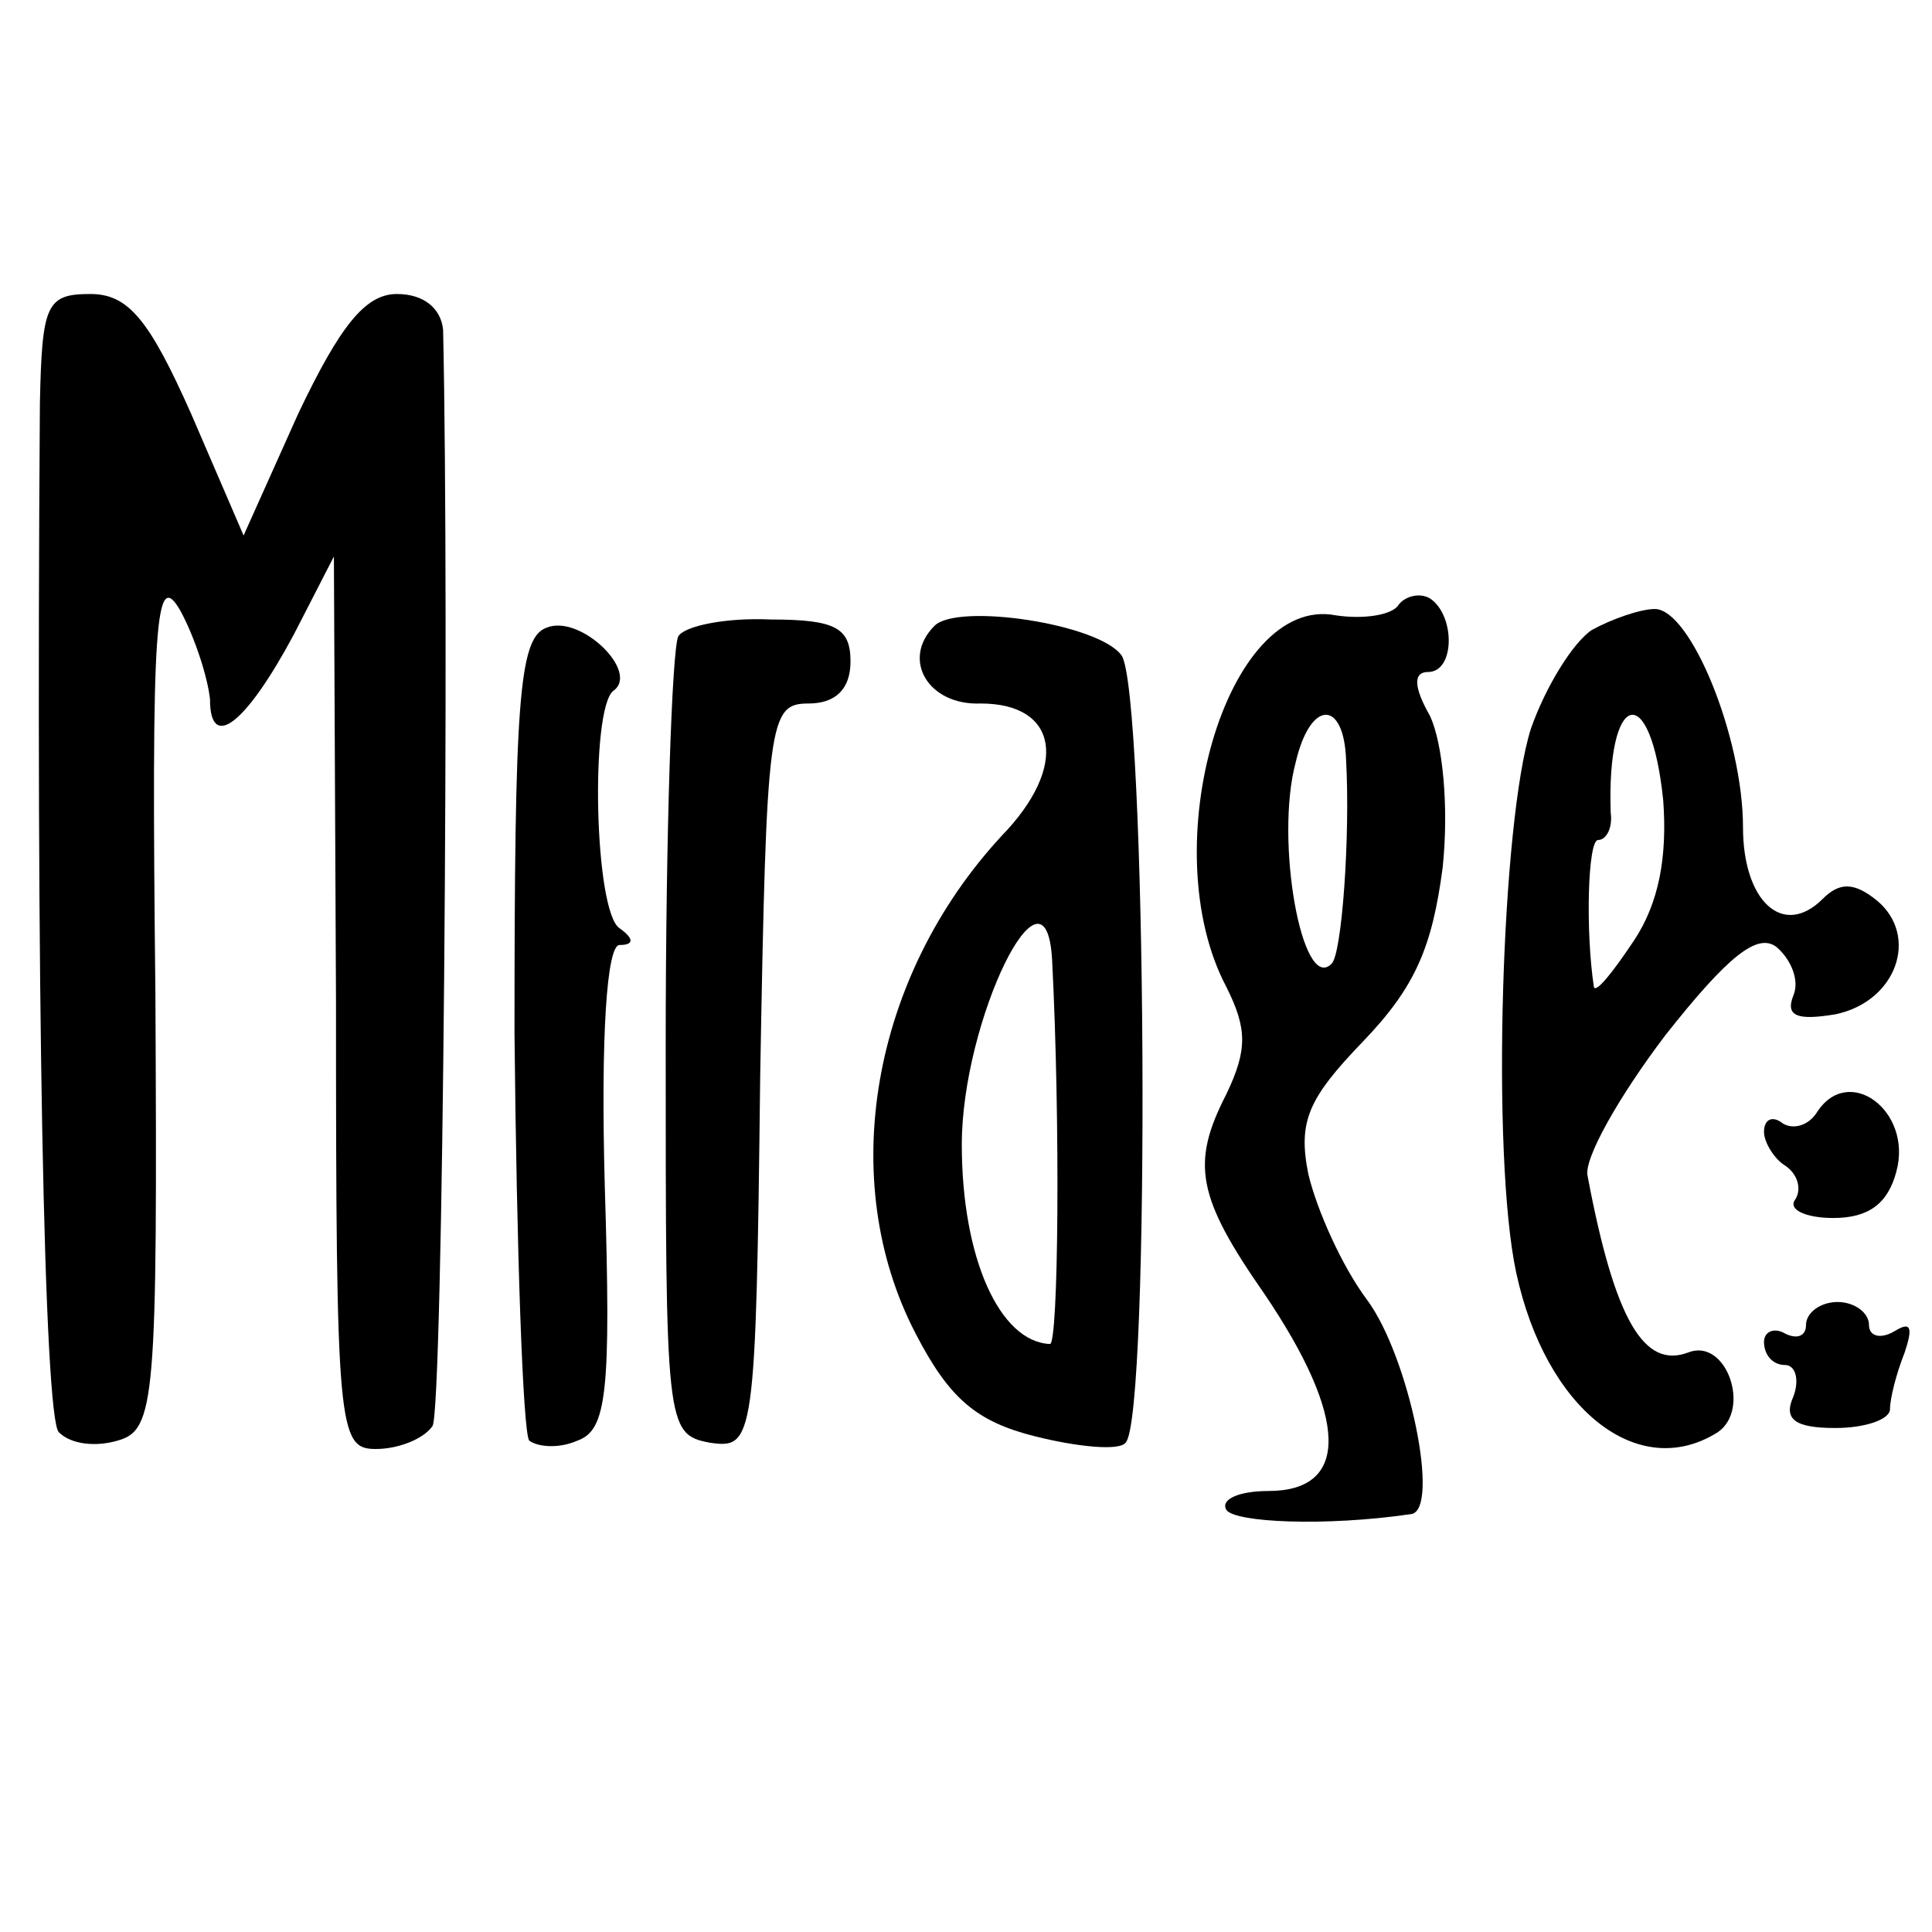
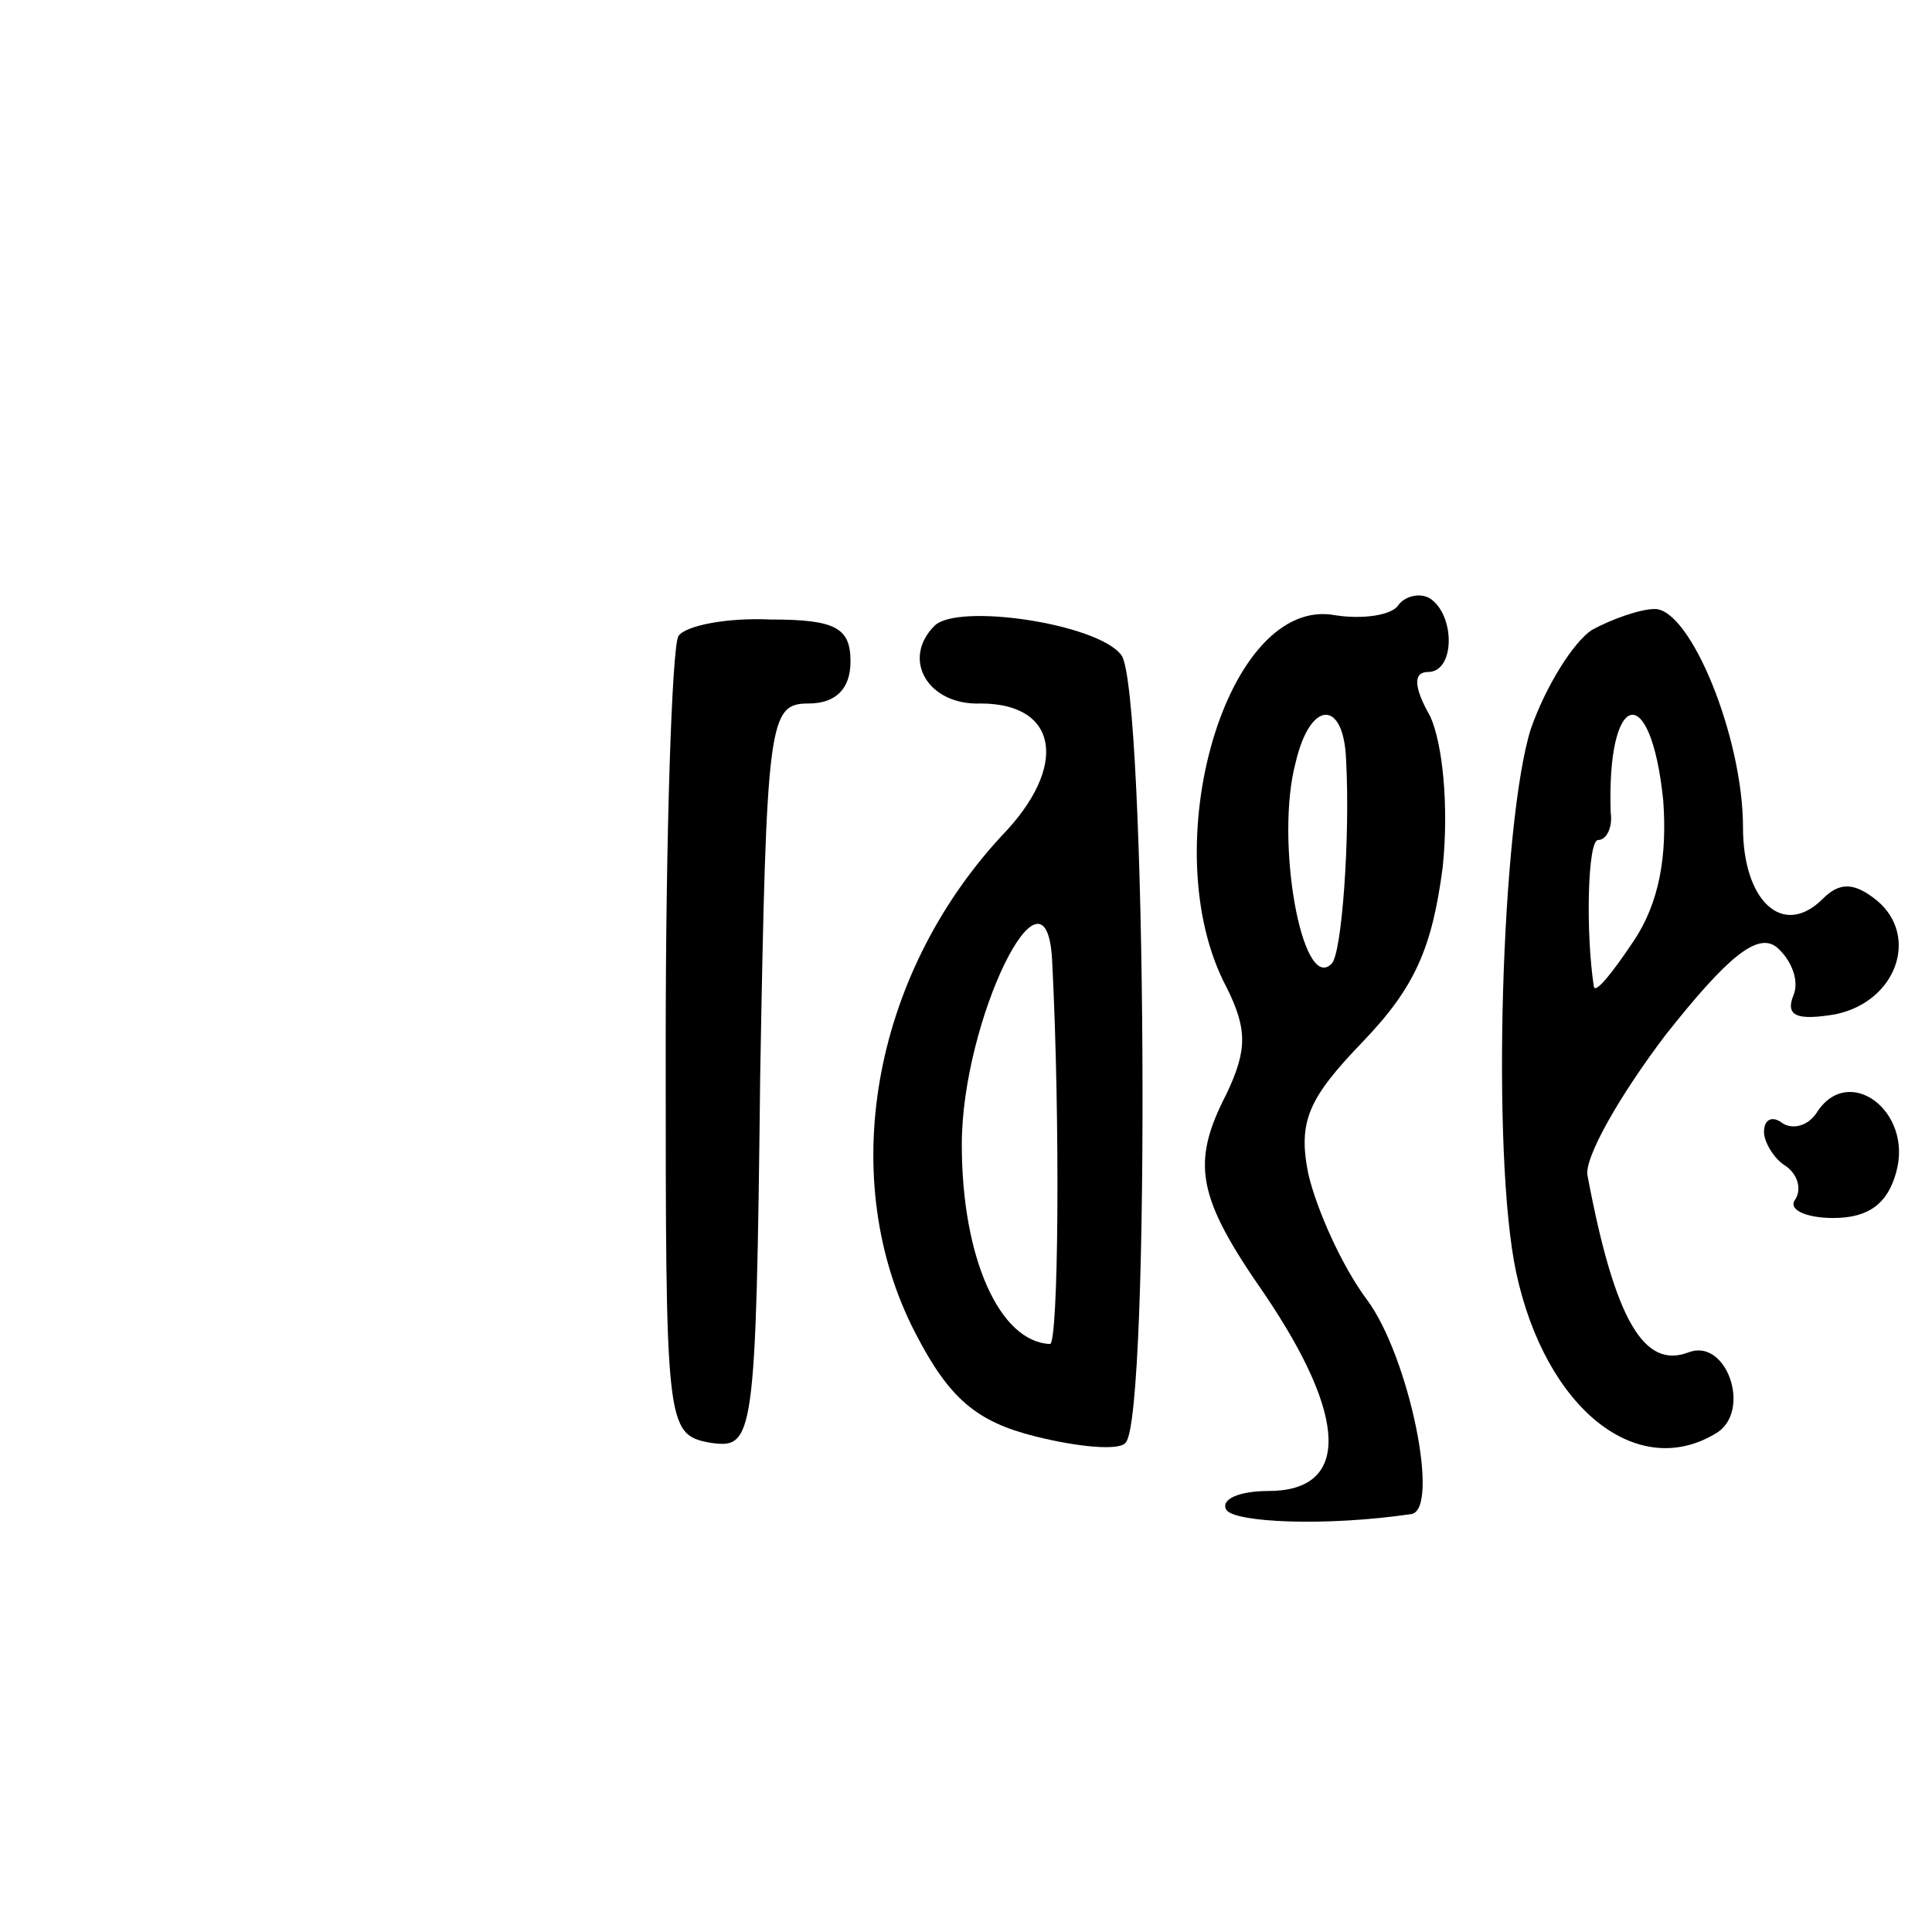
<svg xmlns="http://www.w3.org/2000/svg" version="1.0" width="92pt" height="92pt" viewBox="0 0 92 92" preserveAspectRatio="xMidYMid meet">
  <g transform="translate(0,92) scale(0.1,-0.1)" fill="#000000" stroke="none">
-     <path d="M19 728 c-2 -278 2 -483 9 -490 6 -6 18 -7 28 -4 18 5 19 19 18 213 -2 179 0 203 12 182 7 -13 13 -32 14 -42 0 -25 17 -12 40 31 l19 37 1 -212 c0 -204 1 -213 19 -213 11 0 23 5 27 11 5 9 8 387 5 522 -1 10 -9 17 -22 17 -15 0 -27 -15 -47 -57 l-26 -58 -25 58 c-20 45 -30 57 -48 57 -21 0 -23 -5 -24 -52z" />
    <path d="M666 632 c-3 -5 -17 -7 -30 -5 -52 10 -87 -111 -52 -177 10 -20 10 -30 0 -51 -17 -33 -14 -49 18 -95 40 -59 41 -94 2 -94 -14 0 -23 -4 -20 -9 4 -6 47 -8 88 -2 14 2 -1 75 -21 102 -12 16 -24 43 -28 60 -5 25 0 36 26 63 25 26 33 45 38 83 3 29 0 59 -6 72 -8 14 -8 21 -1 21 13 0 13 27 1 35 -5 3 -12 1 -15 -3z m-25 -74 c2 -36 -2 -93 -7 -97 -14 -14 -27 59 -17 96 7 30 23 30 24 1z" />
-     <path d="M260 621 c-13 -5 -15 -36 -15 -193 1 -103 4 -190 7 -194 4 -3 14 -4 23 0 14 5 16 23 13 121 -2 72 1 115 7 115 7 0 7 3 0 8 -12 8 -14 104 -3 113 13 9 -16 37 -32 30z" />
    <path d="M323 617 c-3 -6 -6 -93 -6 -195 0 -181 0 -185 21 -189 21 -3 22 0 24 175 3 169 4 177 23 177 13 0 20 7 20 20 0 16 -7 20 -38 20 -21 1 -41 -3 -44 -8z" />
    <path d="M445 622 c-16 -16 -3 -38 22 -37 37 0 42 -30 10 -63 -62 -67 -79 -164 -41 -237 16 -31 29 -42 57 -49 20 -5 40 -7 43 -3 12 12 10 359 -2 375 -11 15 -78 25 -89 14z m56 -159 c4 -78 3 -183 -1 -183 -24 1 -42 41 -42 95 0 59 40 141 43 88z" />
    <path d="M758 620 c-9 -6 -22 -27 -29 -47 -14 -44 -19 -203 -7 -259 14 -65 58 -100 96 -76 16 11 4 45 -14 38 -21 -8 -35 15 -48 84 -2 8 15 38 37 67 30 38 44 49 53 42 7 -6 11 -16 8 -23 -4 -10 2 -12 20 -9 29 6 40 37 20 54 -11 9 -18 9 -26 1 -19 -19 -38 -1 -38 34 0 43 -25 104 -42 104 -7 0 -21 -5 -30 -10z m34 -81 c2 -27 -2 -49 -14 -67 -10 -15 -18 -25 -19 -22 -4 26 -3 70 2 70 4 0 7 6 6 13 -2 58 19 64 25 6z" />
    <path d="M865 390 c-4 -6 -11 -8 -16 -5 -5 4 -9 2 -9 -4 0 -5 5 -13 10 -16 6 -4 8 -11 5 -16 -4 -5 5 -9 18 -9 17 0 26 7 30 22 8 29 -23 52 -38 28z" />
-     <path d="M860 289 c0 -5 -4 -7 -10 -4 -5 3 -10 1 -10 -4 0 -6 4 -11 10 -11 5 0 7 -7 4 -15 -5 -11 1 -15 20 -15 14 0 26 4 26 9 0 5 3 17 7 27 4 12 3 15 -5 10 -7 -4 -12 -2 -12 3 0 6 -7 11 -15 11 -8 0 -15 -5 -15 -11z" />
  </g>
</svg>